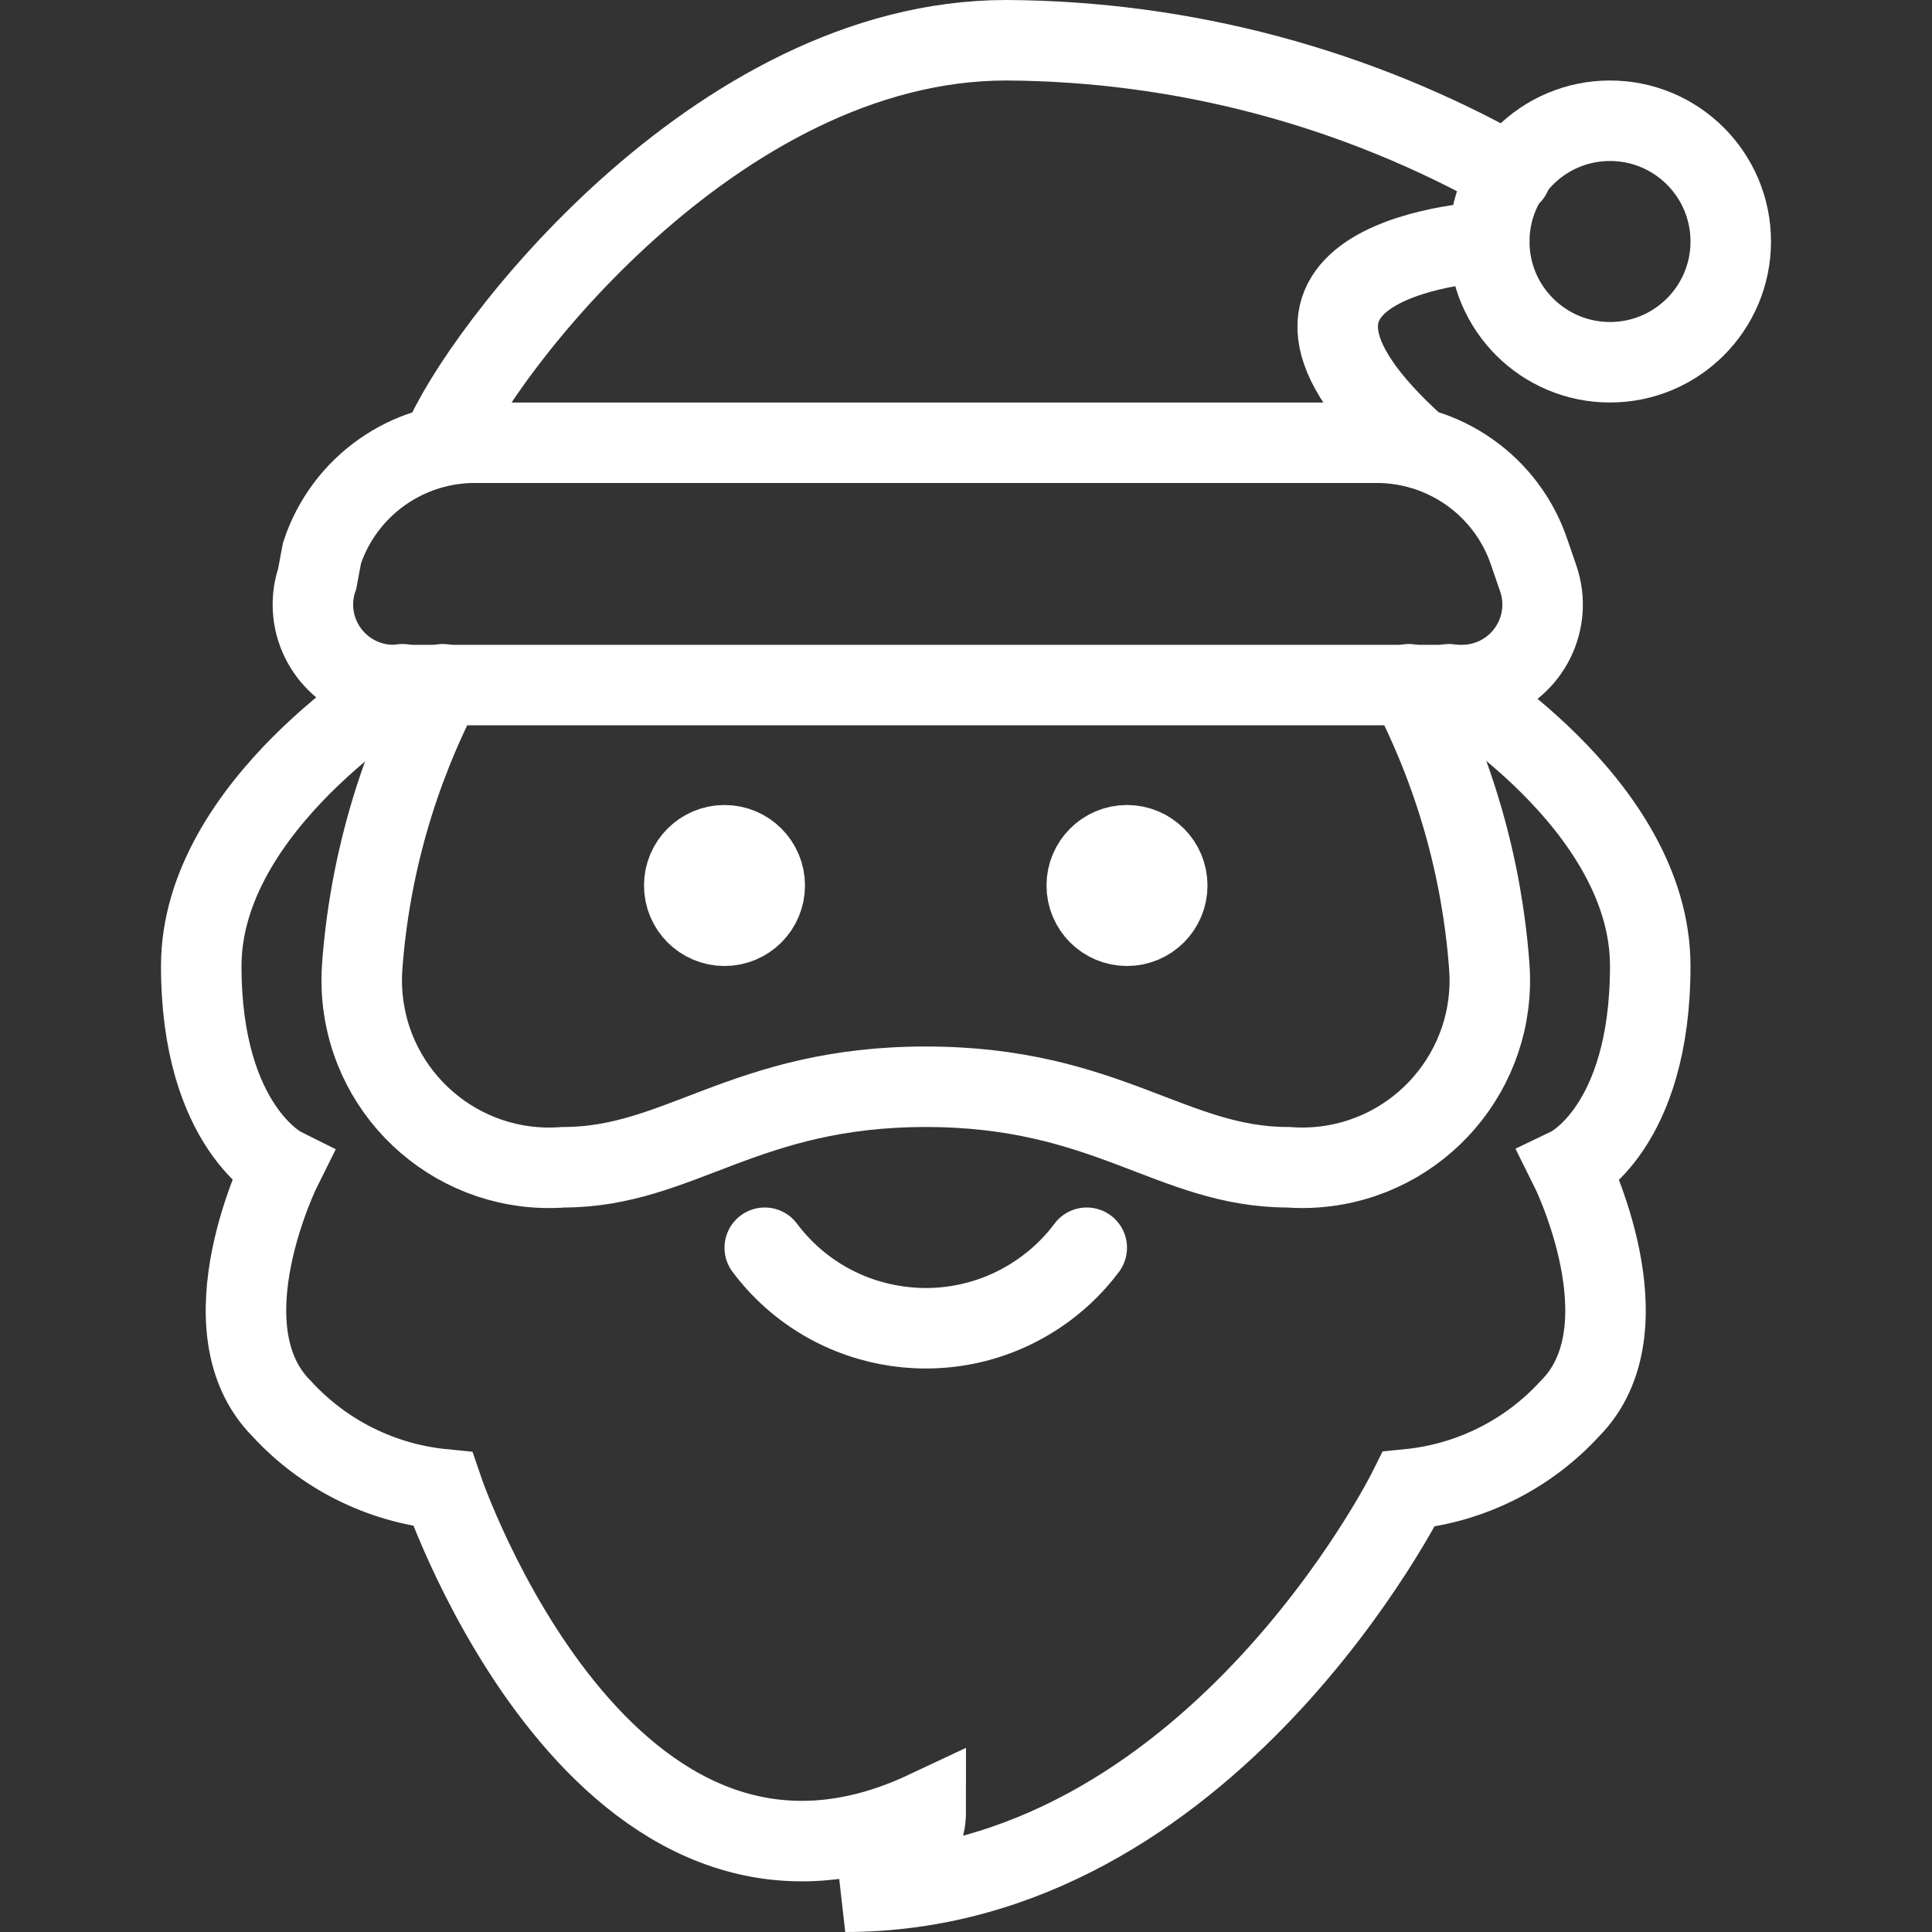
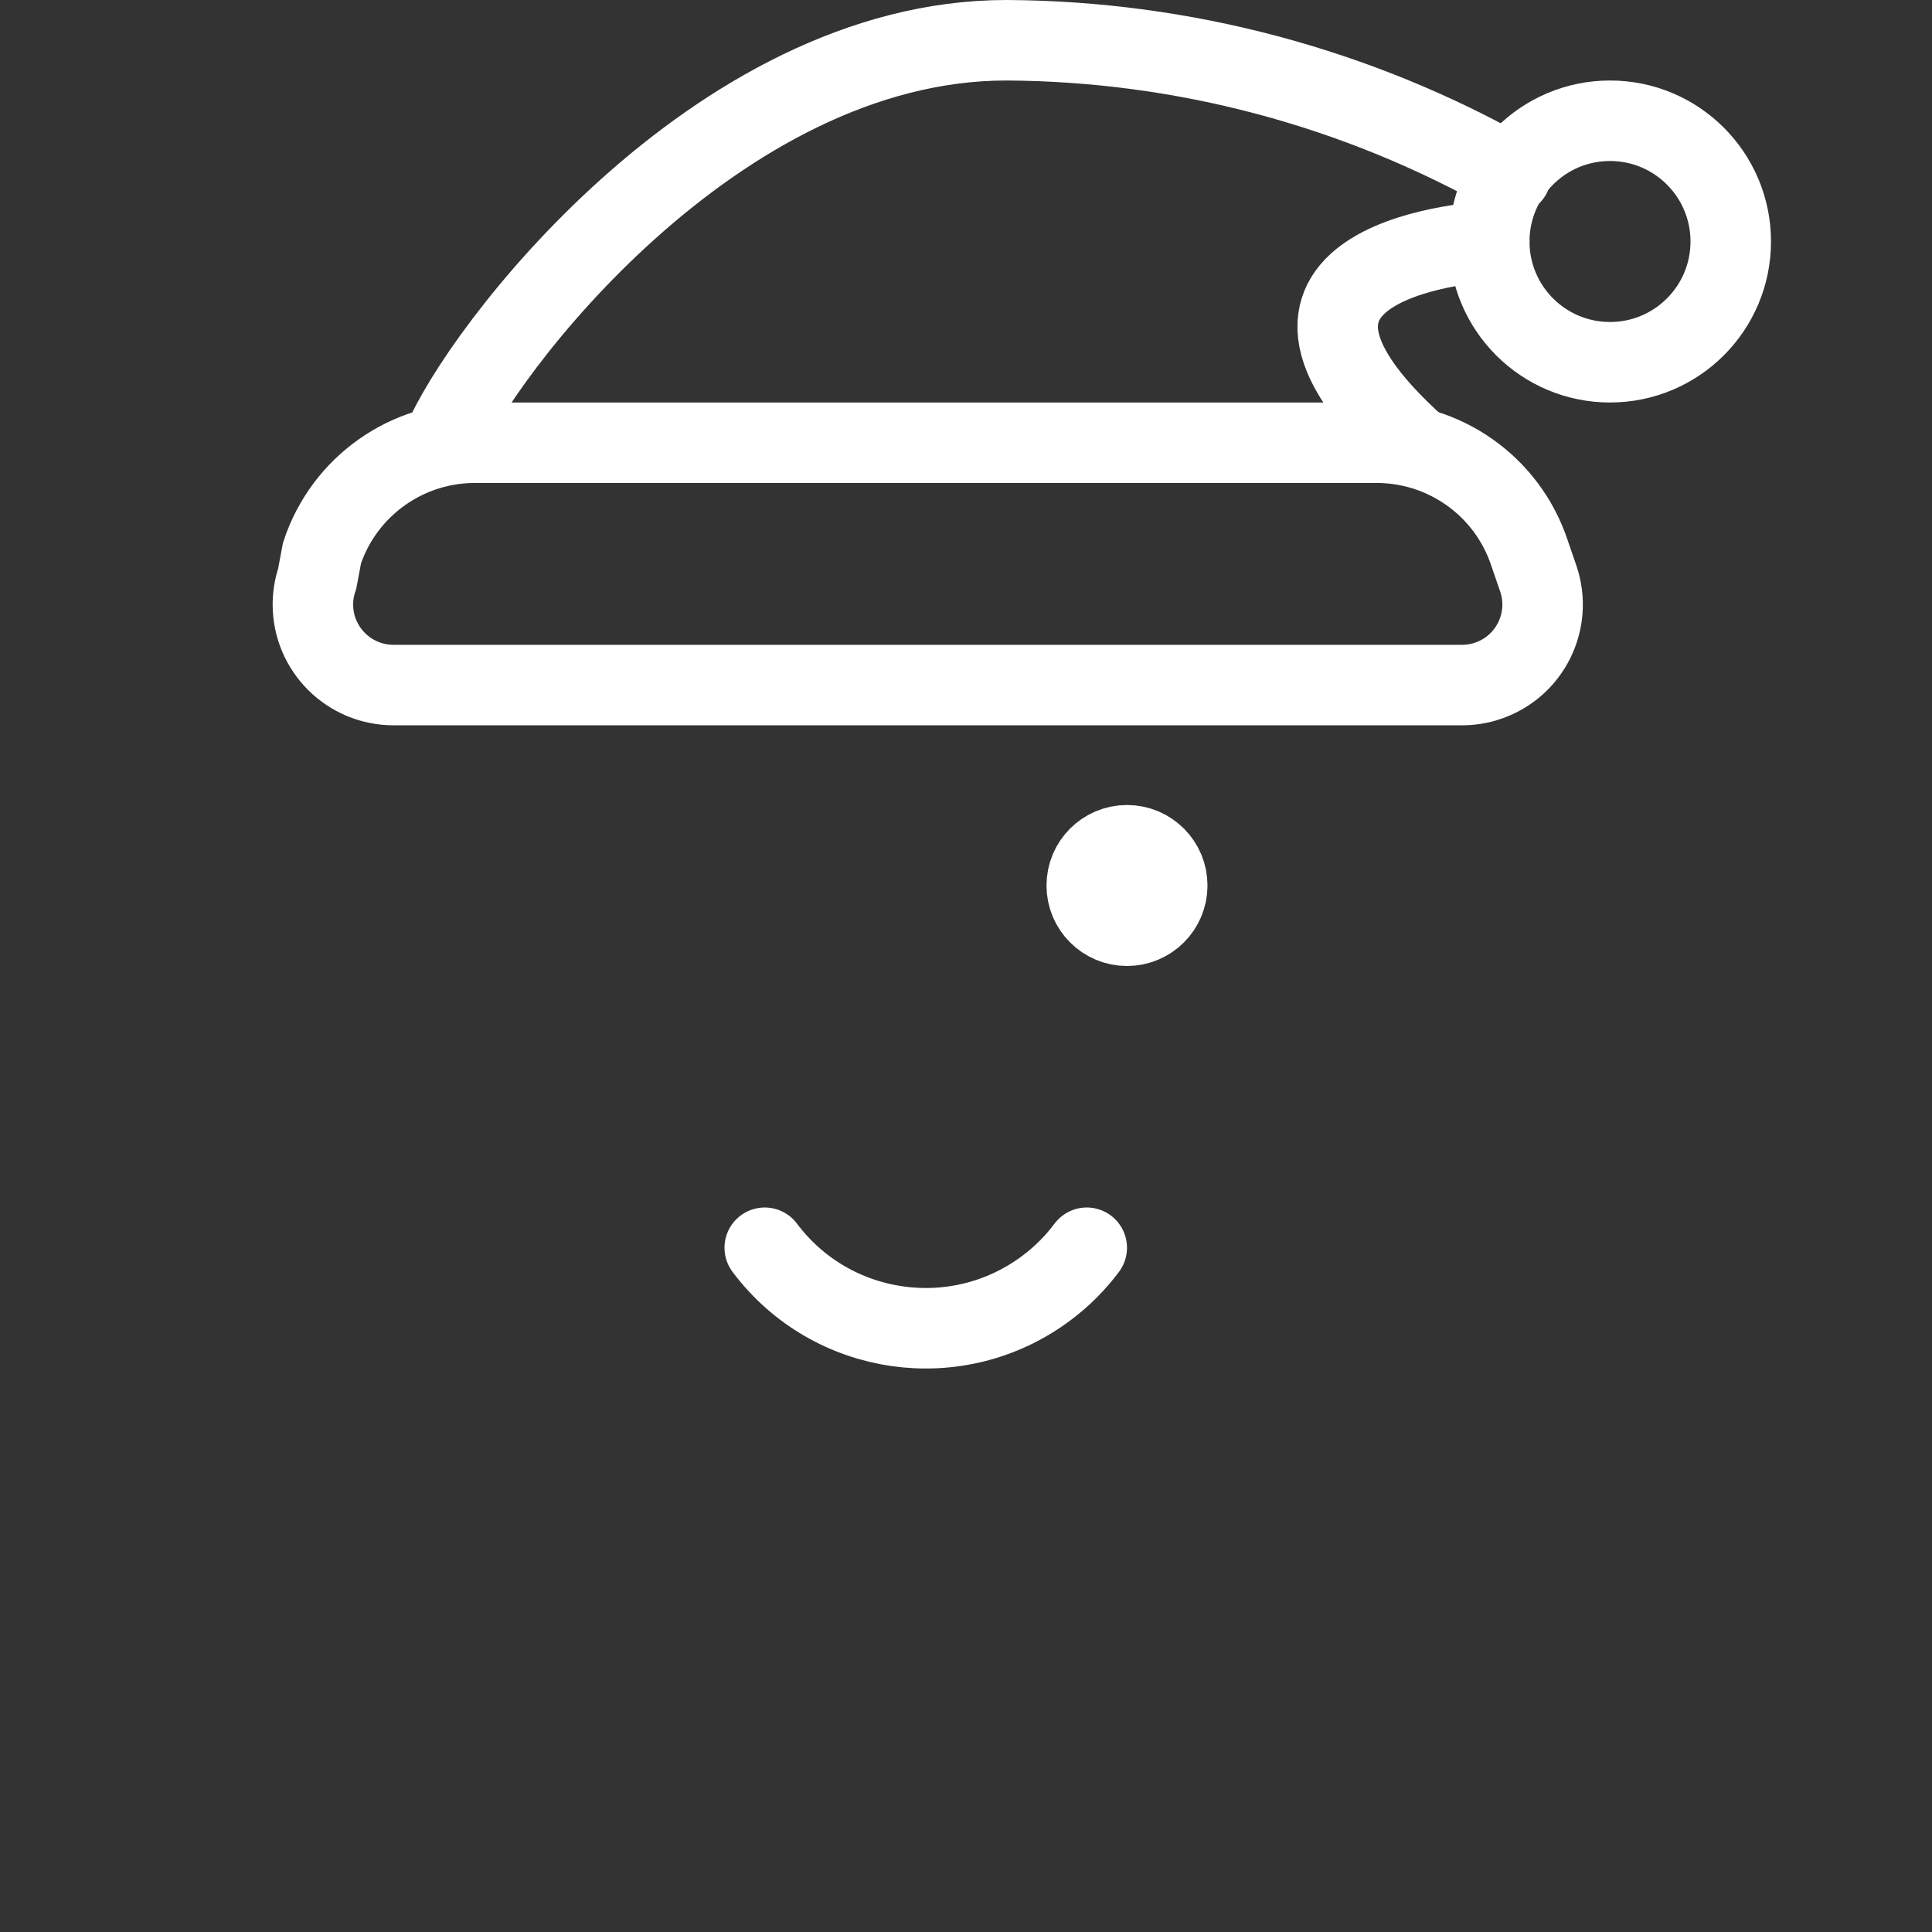
<svg xmlns="http://www.w3.org/2000/svg" id="Layer_1" style="enable-background:new 0 0 24 24;" version="1.1" viewBox="0 0 24 24" xml:space="preserve">
  <rect x="0" y="0" width="24" height="24" fill="#333333" stroke="none" />
  <title />
  <g id="Santa_Claus">
    <g>
      <circle cx="20" cy="3" r="1.5" stroke="#ffffff" stroke-width="1px" stroke-linecap="round" original-stroke="#204854" fill="none" />
      <path d="M18.77,2.17    c-1.913-1.084-4.071-1.659-6.27-1.67c-3.62,0-6.56,3.91-7,5" stroke="#ffffff" stroke-width="1px" stroke-linecap="round" original-stroke="#204854" fill="none" />
      <path d="M18.5,3c0,0-3.56,0.17-0.89,2.56" stroke="#ffffff" stroke-width="1px" stroke-linecap="round" original-stroke="#204854" fill="none" />
      <path d="M5.94,5.5h11.12    c0.877-0.018,1.664,0.537,1.94,1.37l0.11,0.32c0.177,0.523-0.104,1.091-0.627,1.267C18.379,8.493,18.27,8.51,18.16,8.51H4.89    C4.338,8.511,3.889,8.065,3.887,7.513c0-0.11,0.017-0.219,0.053-0.323L4,6.87C4.276,6.037,5.063,5.482,5.94,5.5z" stroke="#ffffff" stroke-width="1px" stroke-linecap="round" original-stroke="#204854" fill="none" />
-       <path d="M5,8.5c0,0-2.5,1.5-2.5,3.5s1,2.5,1,2.5    s-1,2,0,3c0.521,0.568,1.233,0.924,2,1c0,0,2,5.88,6,4c0,0.77-1,1-1,1c4.52,0,7-5,7-5c0.767-0.076,1.479-0.432,2-1c1-1,0-3,0-3    s1-0.48,1-2.5S18,8.5,18,8.5" stroke="#ffffff" stroke-width="1px" stroke-linecap="round" original-stroke="#204854" fill="none" />
-       <path d="M17.5,8.5c0.568,1.086,0.909,2.277,1,3.5    c0.098,1.283-0.863,2.402-2.147,2.5c-0.118,0.009-0.236,0.009-0.353,0c-1.44,0-2.25-1-4.5-1s-3.06,1-4.5,1    c-1.283,0.098-2.402-0.863-2.5-2.147c-0.009-0.118-0.009-0.236,0-0.353c0.091-1.223,0.432-2.414,1-3.5" stroke="#ffffff" stroke-width="1px" stroke-linecap="round" original-stroke="#204854" fill="none" />
      <path d="M9.5,15.5    c0.828,1.105,2.395,1.328,3.5,0.5c0.19-0.142,0.358-0.31,0.5-0.5" stroke="#ffffff" stroke-width="1px" stroke-linecap="round" original-stroke="#204854" fill="none" />
-       <circle cx="9" cy="11" r="0.5" stroke="#ffffff" stroke-width="1px" stroke-linecap="round" original-stroke="#204854" fill="none" />
      <circle cx="14" cy="11" r="0.5" stroke="#ffffff" stroke-width="1px" stroke-linecap="round" original-stroke="#204854" fill="none" />
    </g>
  </g>
</svg>